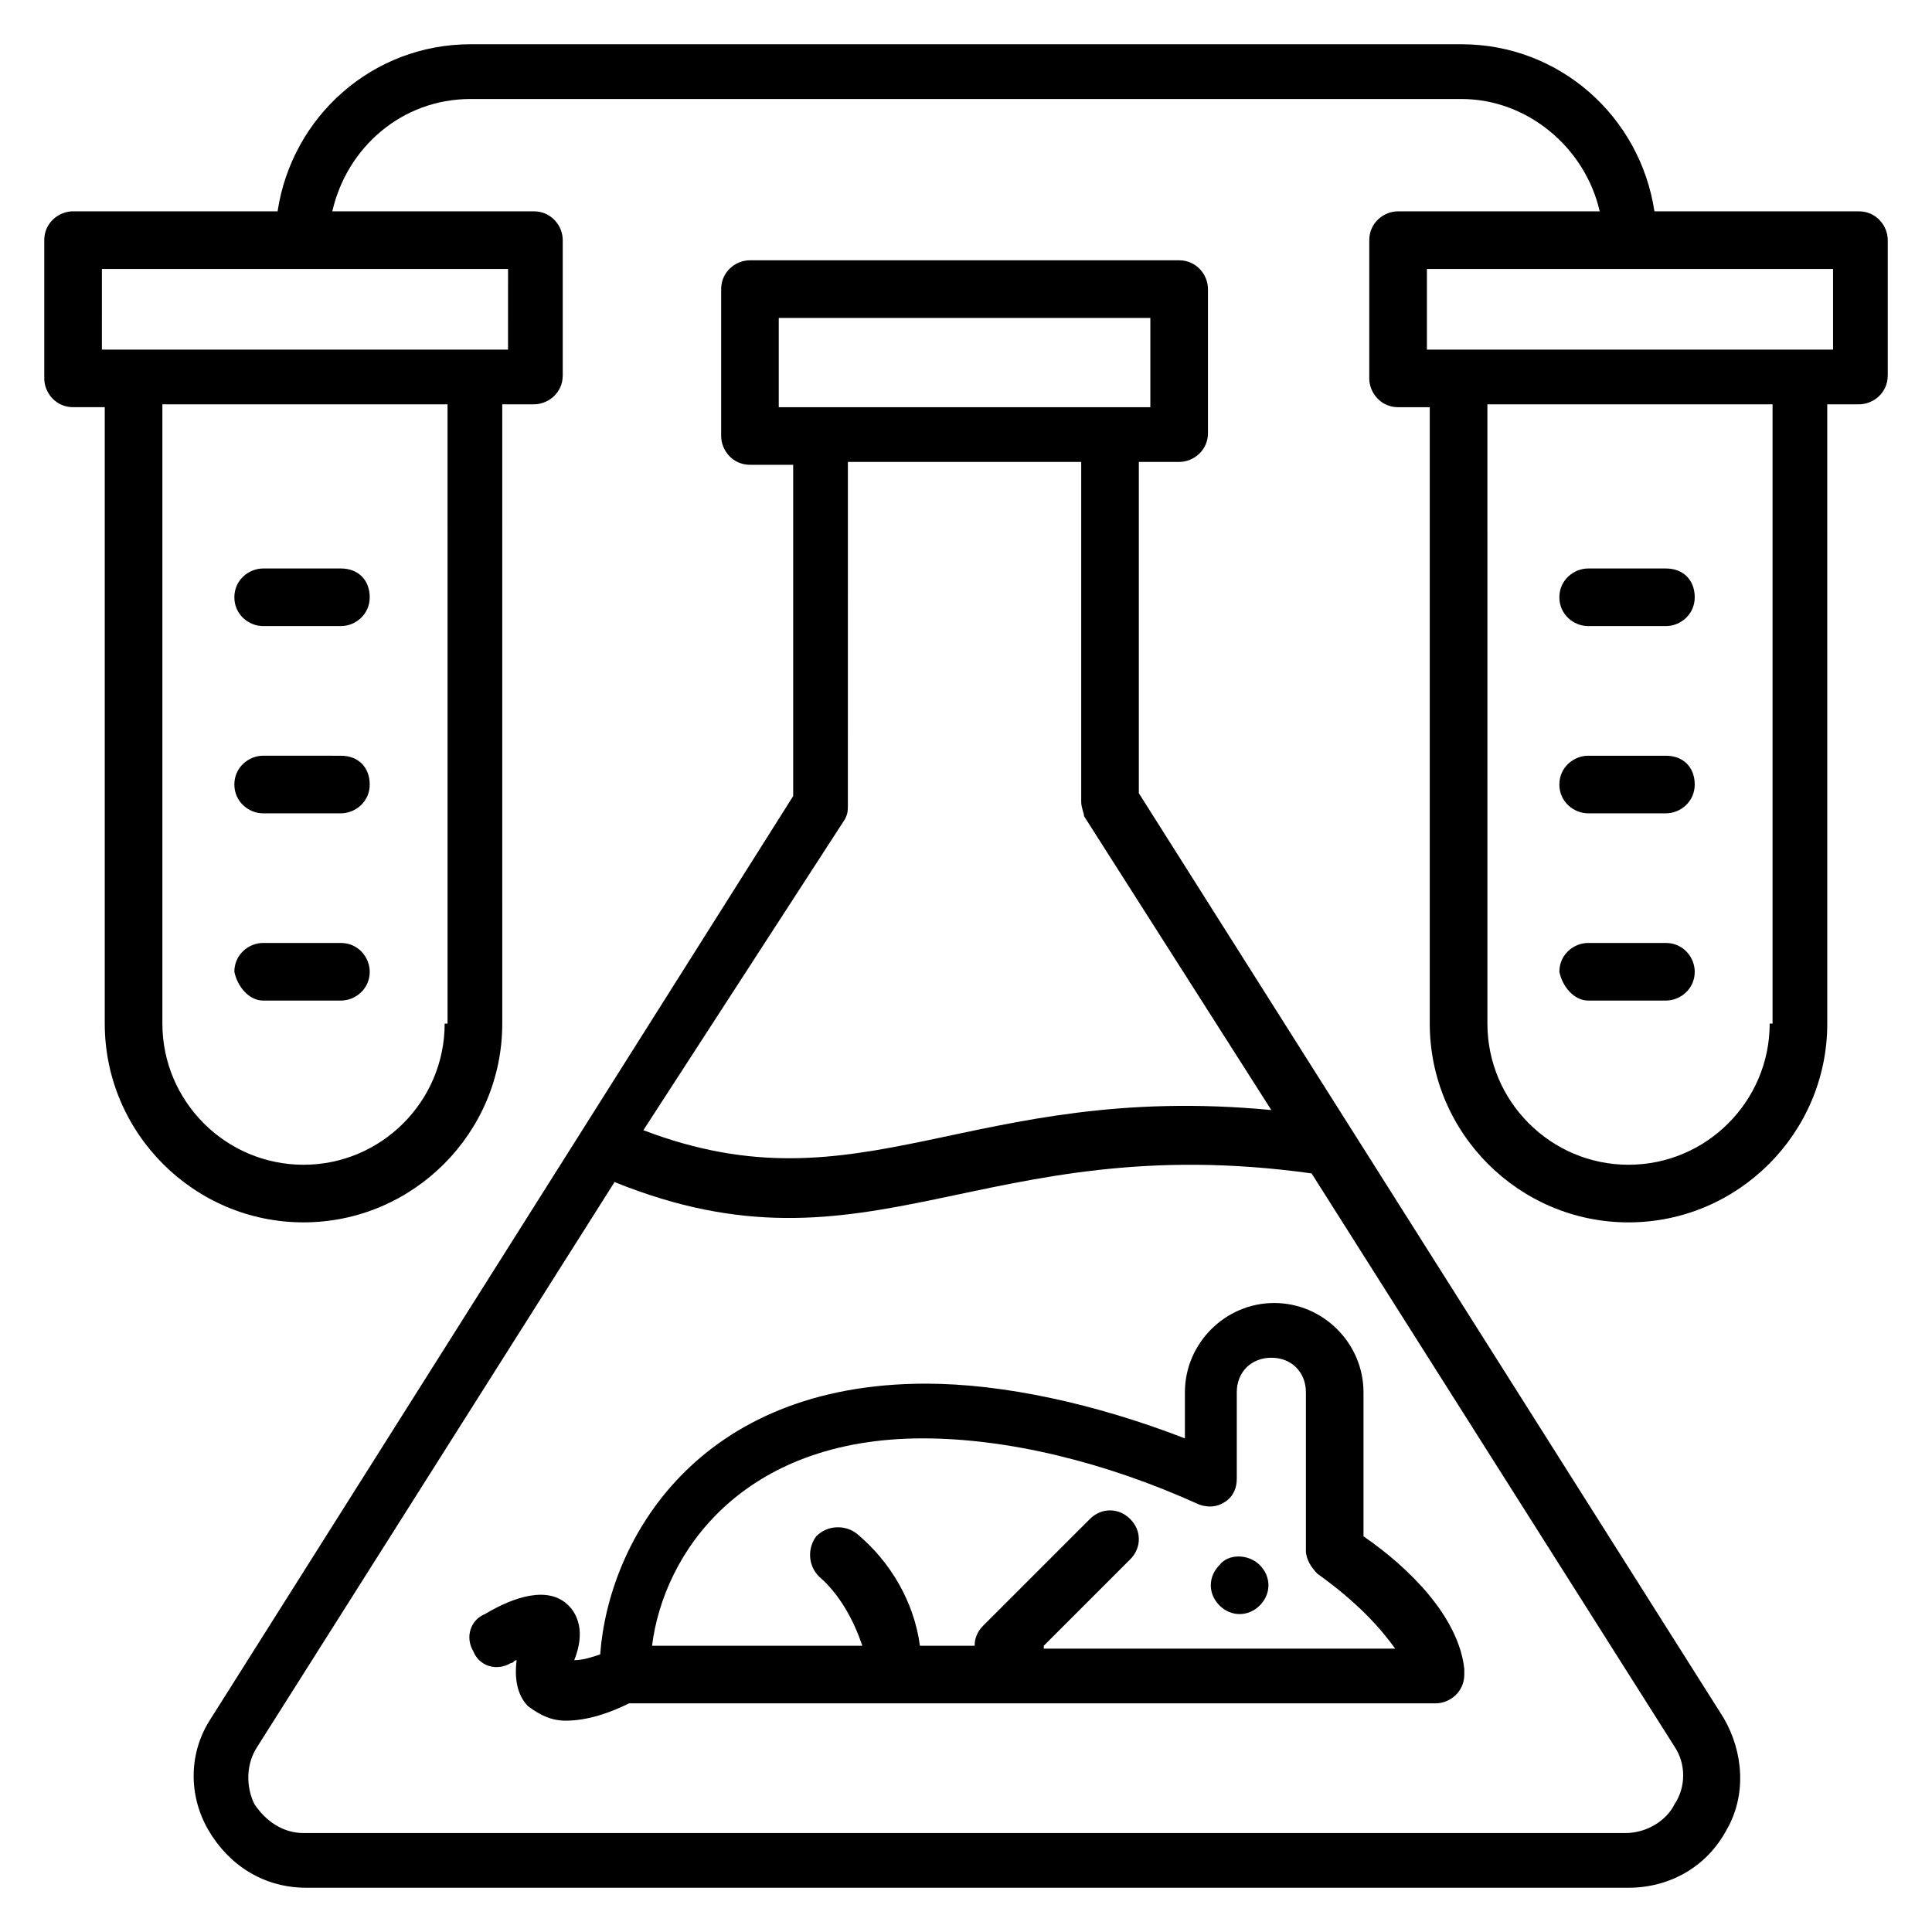
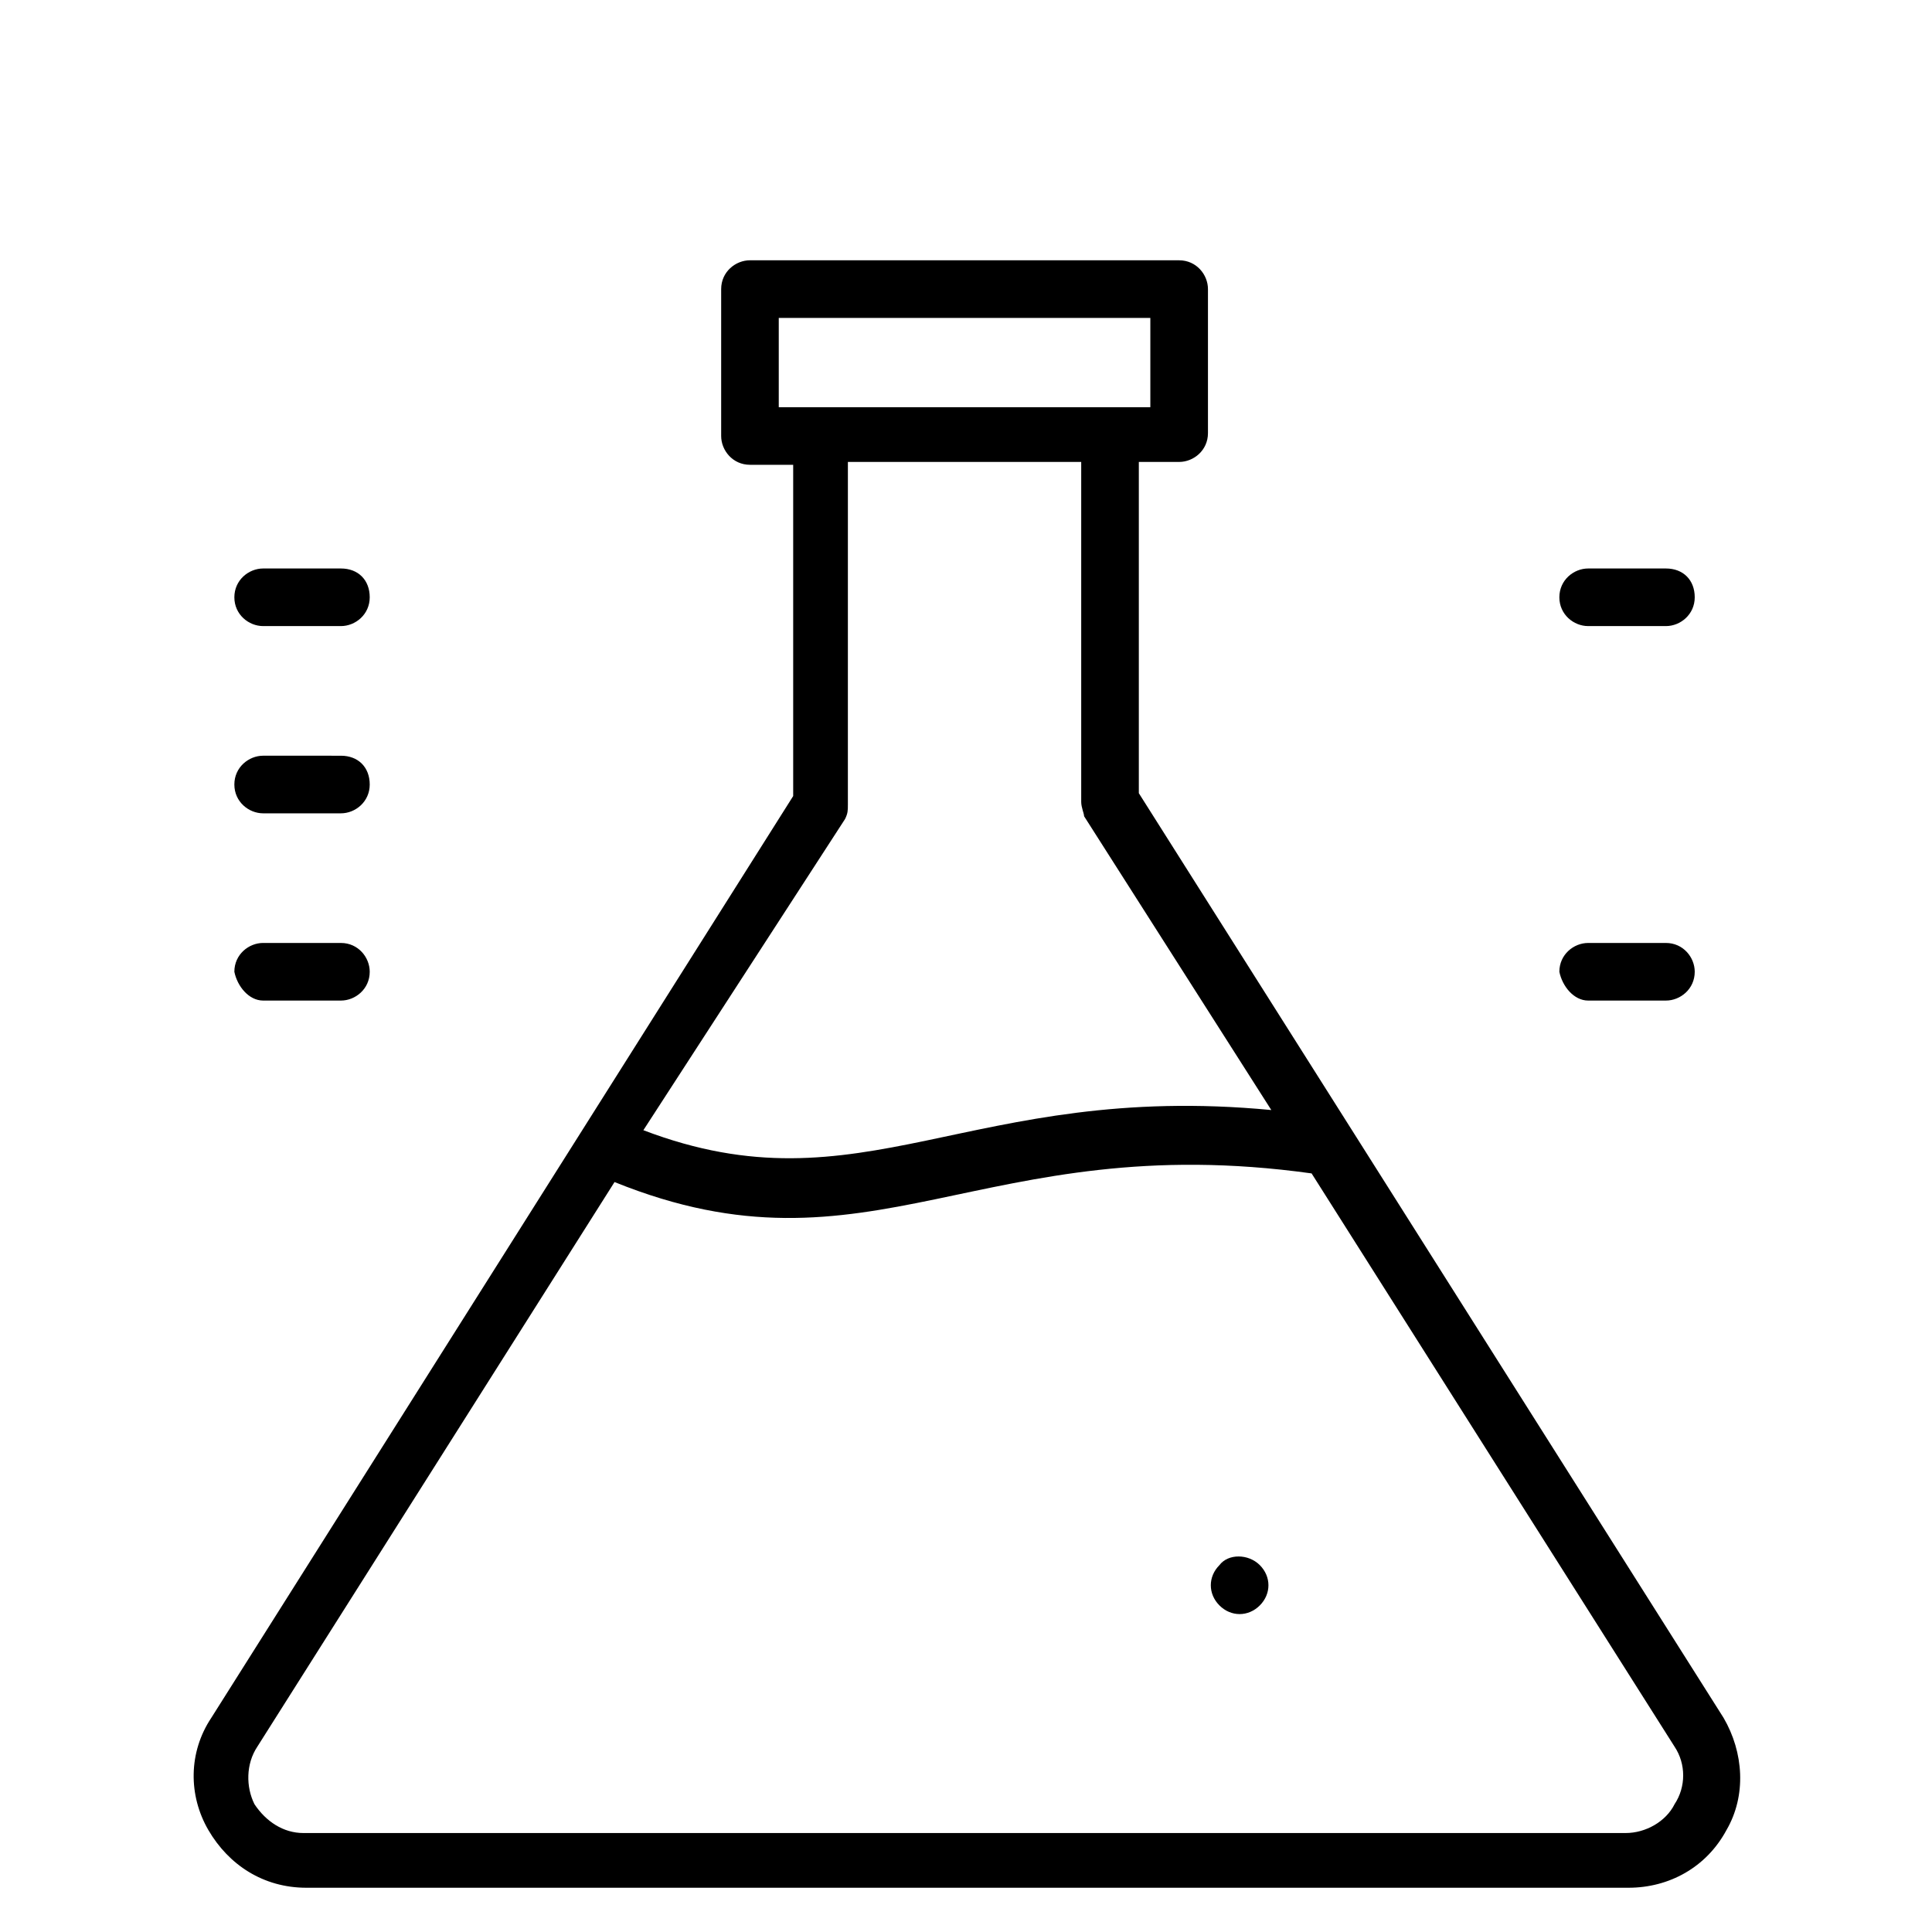
<svg xmlns="http://www.w3.org/2000/svg" fill="#000000" width="800px" height="800px" version="1.1" viewBox="144 144 512 512">
  <g>
-     <path d="m505.34 551.14v-38.168c0-12.977-10.688-23.664-23.664-23.664-12.977 0-23.664 10.688-23.664 23.664v12.215c-23.664-9.16-48.09-14.504-68.703-14.504-60.305 0-83.969 41.223-86.258 71.754-2.289 0.762-4.582 1.527-6.871 1.527 3.055-7.633 0.762-12.215-1.527-14.504-5.344-5.344-14.504-2.289-22.137 2.289-3.816 1.527-5.344 6.106-3.055 9.922 1.527 3.816 6.106 5.344 9.922 3.055 0.762 0 0.762-0.762 1.527-0.762-0.762 6.106 0.762 9.922 3.055 12.215 3.055 2.289 6.106 3.816 9.922 3.816 6.106 0 12.215-2.289 16.793-4.582h213.74c3.816 0 7.633-3.055 7.633-7.633v-1.527c-1.52-13.738-14.496-26.715-26.711-35.113zm-84.73 29.008 22.902-22.902c3.055-3.055 3.055-7.633 0-10.688-3.055-3.055-7.633-3.055-10.688 0l-28.242 28.242c-2.289 2.289-2.289 4.582-2.289 5.344h-14.504c-1.527-11.449-7.633-22.137-16.793-29.77-3.055-2.289-7.633-2.289-10.688 0.762-2.289 3.055-2.289 7.633 0.762 10.688 5.344 4.582 9.16 11.449 11.449 18.32h-55.723c3.055-24.426 23.664-54.961 71.754-54.961 22.137 0 48.09 6.106 73.281 17.559 2.289 0.762 4.582 0.762 6.871-0.762 2.289-1.527 3.055-3.816 3.055-6.106v-22.902c0-5.344 3.816-9.16 9.16-9.16s9.16 3.816 9.16 9.16v41.984c0 2.289 1.527 4.582 3.055 6.106 10.688 7.633 16.793 14.504 20.609 19.848h-93.133z" />
    <path d="m467.17 558.77c-3.055 3.055-3.055 7.633 0 10.688 3.055 3.055 7.633 3.055 10.688 0 3.055-3.055 3.055-7.633 0-10.688-3.055-3.051-8.395-3.051-10.688 0z" />
    <path d="m502.29 443.51-56.488-89.309v-87.785h10.688c3.816 0 7.633-3.055 7.633-7.633v-38.168c0-3.816-3.055-7.633-7.633-7.633l-113.74-0.004c-3.816 0-7.633 3.055-7.633 7.633v38.93c0 3.816 3.055 7.633 7.633 7.633l11.453 0.004v87.785l-154.2 244.27c-6.109 9.16-6.109 20.613-0.766 29.773s14.504 15.266 25.953 15.266h350.38c10.688 0 20.609-5.344 25.953-15.266 5.344-9.16 4.582-20.609-0.762-29.77zm-151.91-215.26h98.473v23.664h-98.473zm17.555 132.82c0.762-1.527 0.762-2.289 0.762-3.816l0.004-90.836h61.832v90.074c0 1.527 0.762 3.055 0.762 3.816l49.617 77.863c-80.152-7.633-108.39 27.48-166.41 5.344zm219.84 261.07c-2.289 4.582-7.633 7.633-12.977 7.633h-350.38c-5.344 0-9.922-3.055-12.977-7.633-2.293-4.582-2.293-10.688 0.762-15.266l94.656-149.62c67.938 27.48 96.945-14.504 184.73-2.289l96.184 151.91c3.051 4.578 3.051 10.684-0.004 15.266z" />
-     <path d="m636.64 200h-54.199c-3.816-25.188-25.188-44.273-51.145-44.273h-262.59c-25.953 0-47.328 19.082-51.145 44.273h-54.199c-3.816 0-7.633 3.055-7.633 7.633v36.641c0 3.816 3.055 7.633 7.633 7.633h8.398v163.36c0 29.008 23.664 52.672 52.672 52.672 29.008 0 52.672-23.664 52.672-52.672l-0.004-164.12h8.398c3.816 0 7.633-3.055 7.633-7.633v-35.875c0-3.816-3.055-7.633-7.633-7.633h-53.434c3.816-16.793 18.32-29.77 36.641-29.77h262.59c17.559 0 32.824 12.977 36.641 29.77h-53.434c-3.816 0-7.633 3.055-7.633 7.633v36.641c0 3.816 3.055 7.633 7.633 7.633h8.398v163.36c0 29.008 23.664 52.672 52.672 52.672 29.008 0 52.672-23.664 52.672-52.672l-0.004-164.12h8.398c3.816 0 7.633-3.055 7.633-7.633v-35.875c0-3.82-3.055-7.637-7.633-7.637zm-374.8 215.27c0 20.609-16.793 37.402-37.402 37.402-20.613 0-37.406-16.793-37.406-37.402v-164.12h75.57l0.004 164.12zm16.793-178.62h-107.63l0.004-21.371h107.63zm334.35 178.62c0 20.609-16.793 37.402-37.402 37.402-20.609 0-37.402-16.793-37.402-37.402l-0.004-164.12h75.57v164.12zm16.793-178.62h-107.63v-21.371h107.63z" />
    <path d="m213.74 359.54h20.609c3.816 0 7.633-3.055 7.633-7.633 0-4.582-3.055-7.633-7.633-7.633l-20.609-0.004c-3.816 0-7.633 3.055-7.633 7.633 0 4.582 3.816 7.637 7.633 7.637z" />
    <path d="m213.74 309.92h20.609c3.816 0 7.633-3.055 7.633-7.633 0-4.582-3.055-7.633-7.633-7.633h-20.609c-3.816 0-7.633 3.055-7.633 7.633 0 4.582 3.816 7.633 7.633 7.633z" />
    <path d="m213.74 409.16h20.609c3.816 0 7.633-3.055 7.633-7.633 0-3.816-3.055-7.633-7.633-7.633l-20.609-0.004c-3.816 0-7.633 3.055-7.633 7.633 0.762 3.82 3.816 7.637 7.633 7.637z" />
-     <path d="m564.88 359.54h20.609c3.816 0 7.633-3.055 7.633-7.633 0-4.582-3.055-7.633-7.633-7.633h-20.609c-3.816 0-7.633 3.055-7.633 7.633s3.816 7.633 7.633 7.633z" />
    <path d="m564.88 309.92h20.609c3.816 0 7.633-3.055 7.633-7.633 0-4.582-3.055-7.633-7.633-7.633h-20.609c-3.816 0-7.633 3.055-7.633 7.633 0 4.582 3.816 7.633 7.633 7.633z" />
    <path d="m564.88 409.16h20.609c3.816 0 7.633-3.055 7.633-7.633 0-3.816-3.055-7.633-7.633-7.633h-20.609c-3.816 0-7.633 3.055-7.633 7.633 0.762 3.816 3.816 7.633 7.633 7.633z" />
  </g>
</svg>